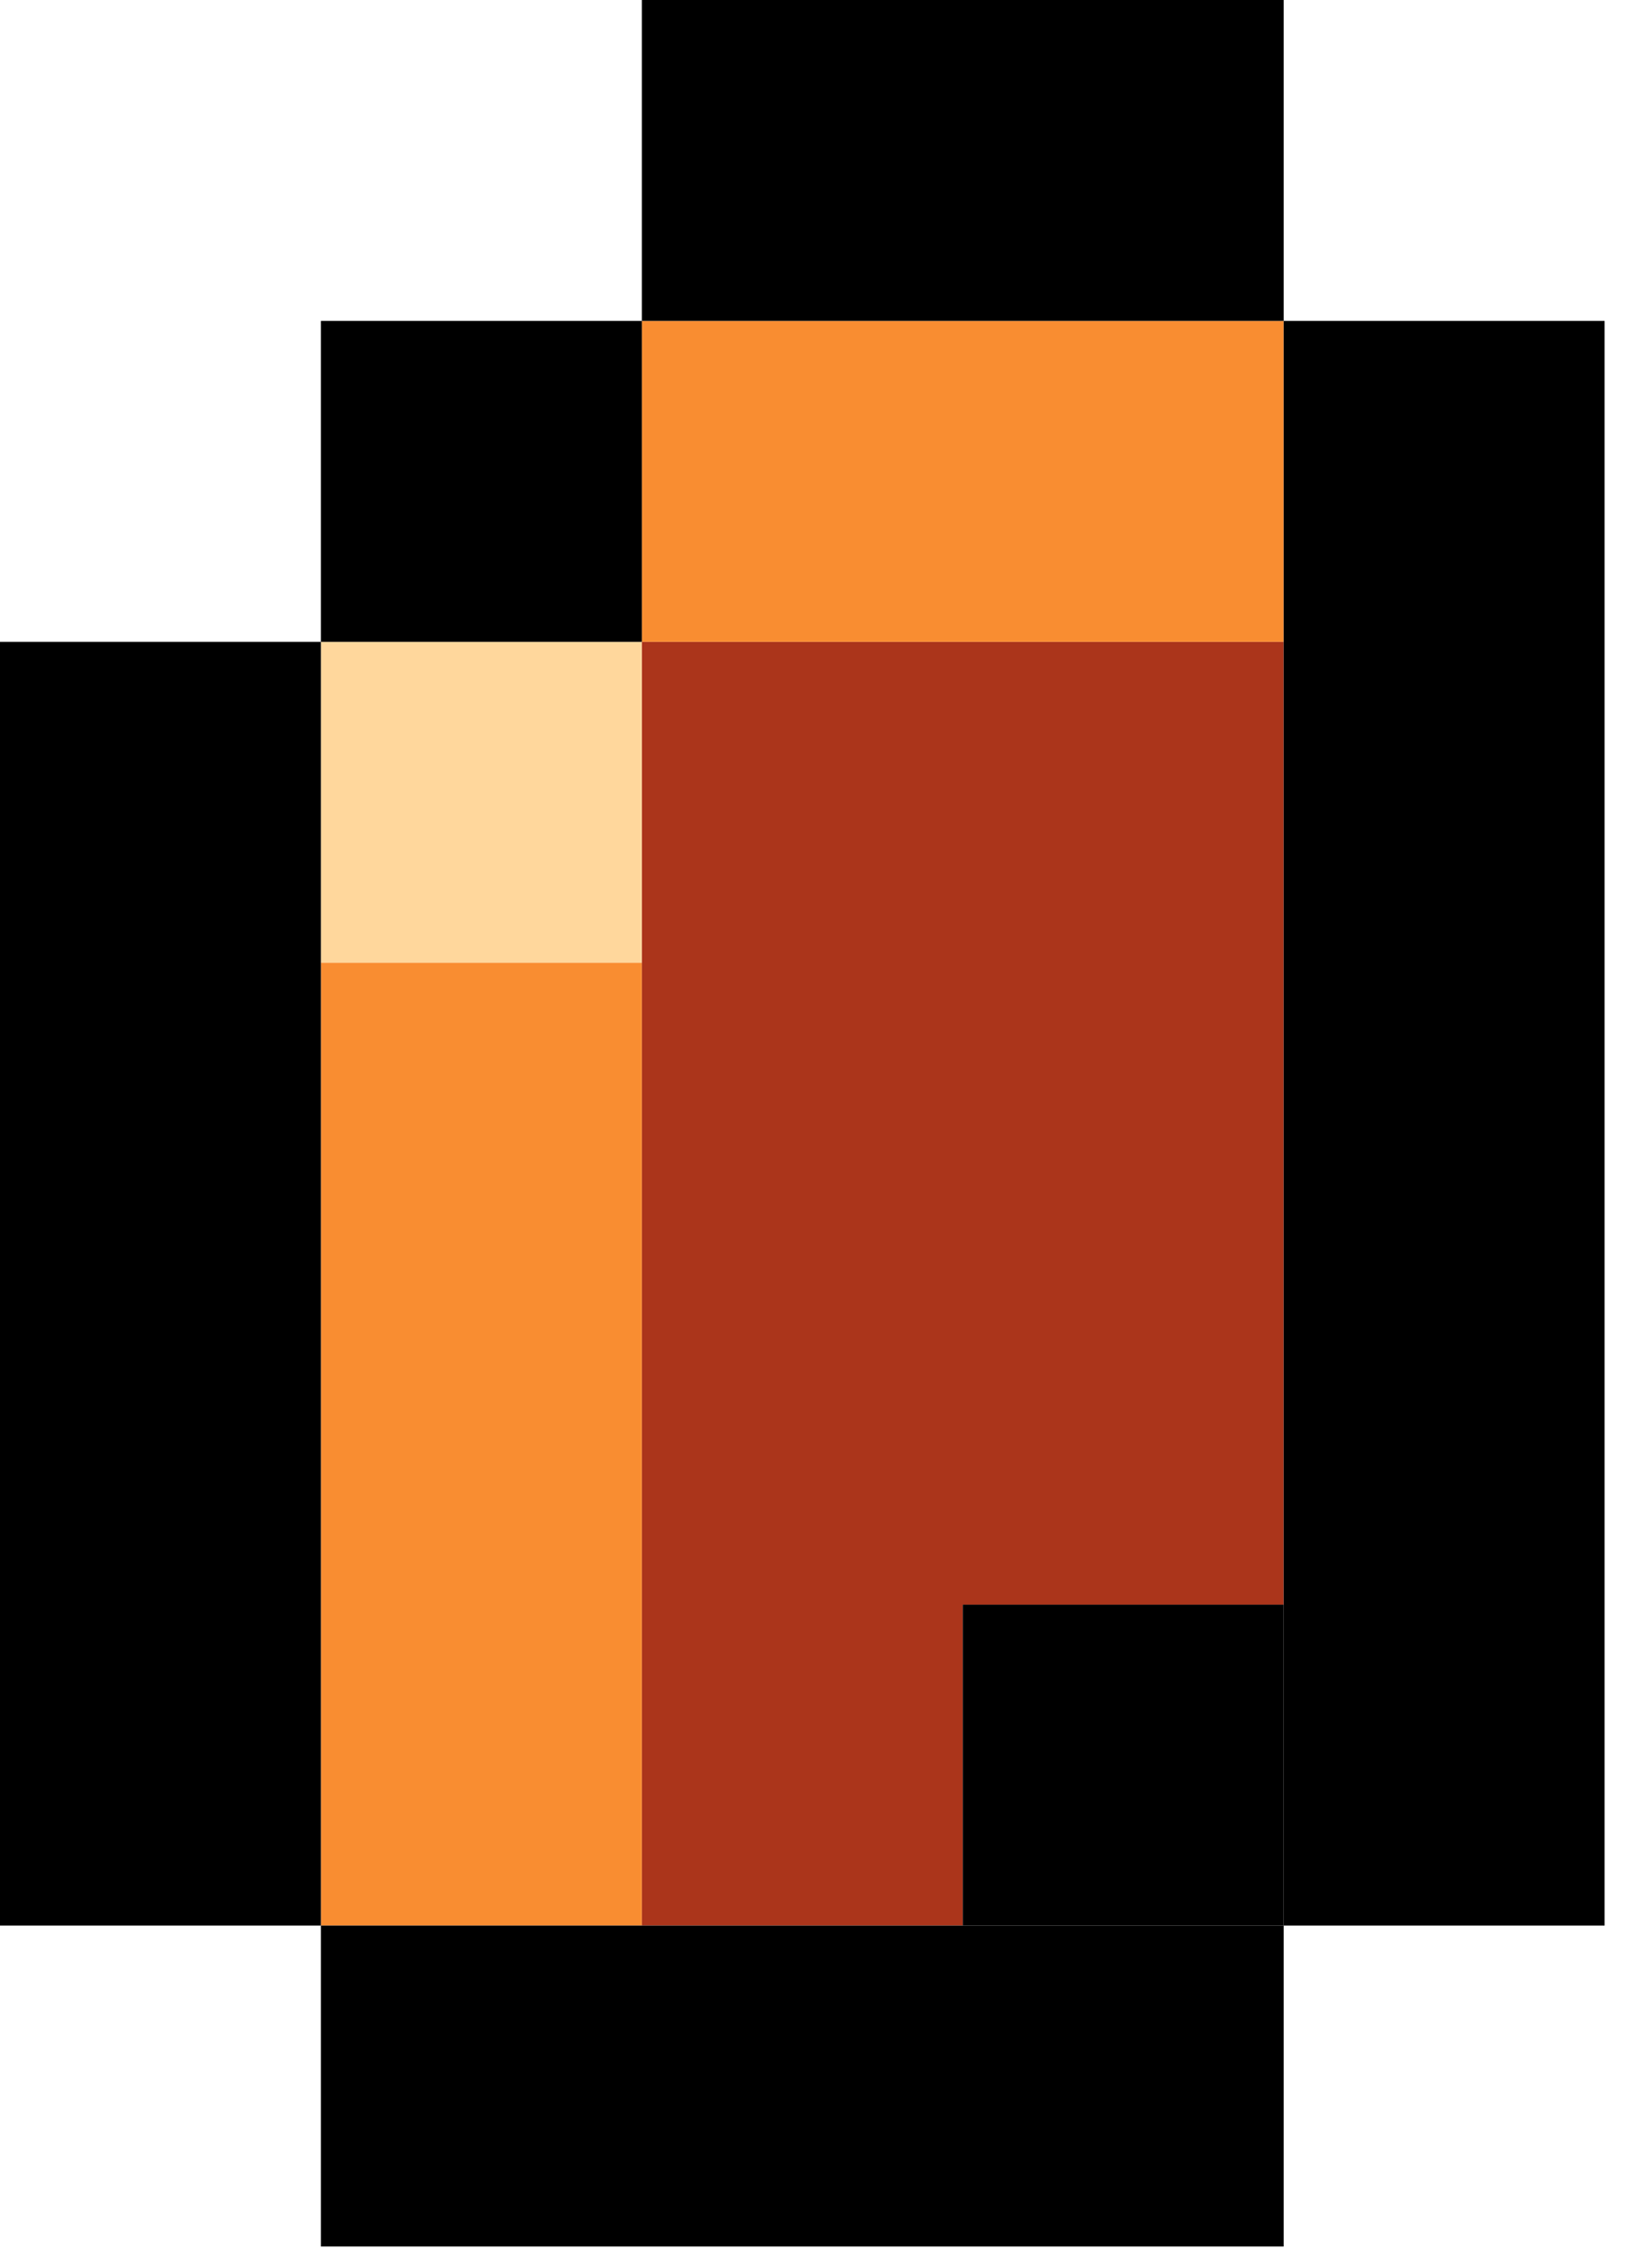
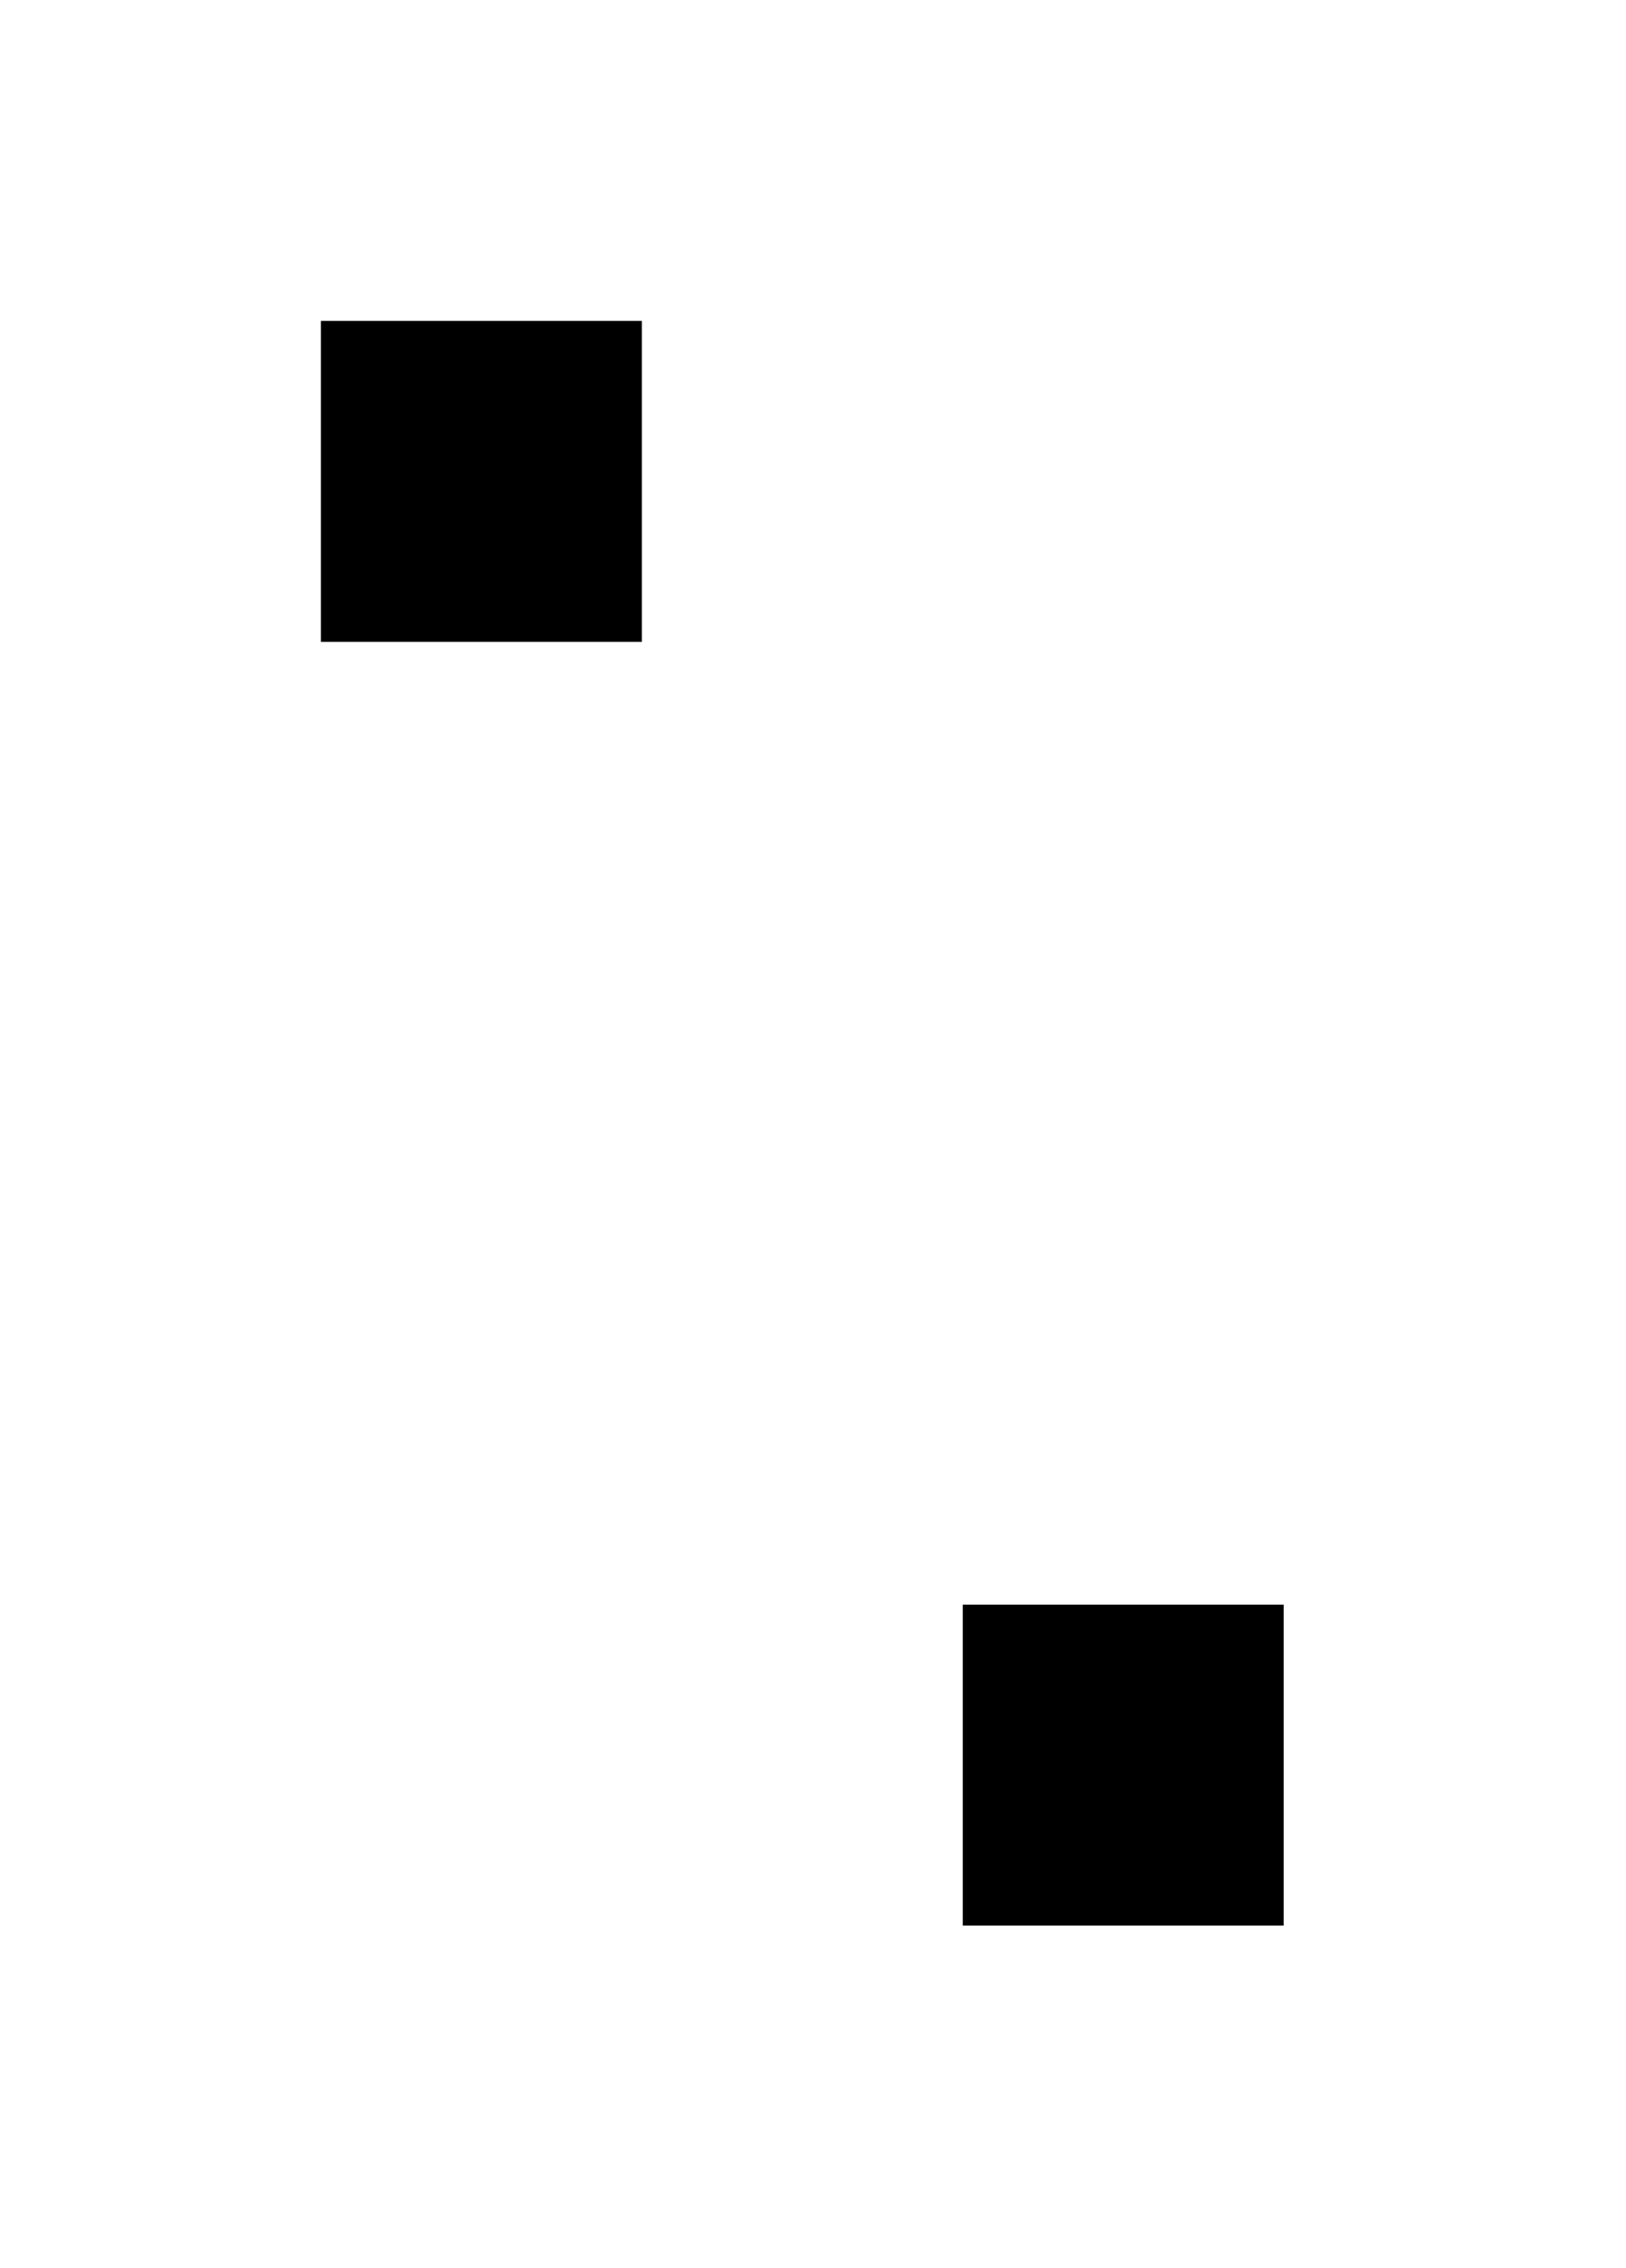
<svg xmlns="http://www.w3.org/2000/svg" fill="none" height="100%" overflow="visible" preserveAspectRatio="none" style="display: block;" viewBox="0 0 38 53" width="100%">
  <g id="leg 5">
-     <path d="M30 15V37.5H22.5V45H15V15H30Z" fill="#AB351B" id="boot color" />
    <g id="leg 2">
-       <rect fill="#FFD79C" height="7.5" id="Rectangle 160" width="7.5" x="7.5" y="15" />
-       <path d="M15 45H7.5V22.5H15V45ZM30 15H15V7.5H30V15Z" fill="#F98D31" id="Union" />
      <path d="M30 45H22.5V37.5H30V45ZM15 15H7.5V7.5H15V15Z" fill="black" id="boot outline" />
    </g>
-     <path d="M30 52.5H7.5V45H30V52.5ZM7.5 45H0V15H7.5V45ZM37.5 45H30V7.5H37.5V45ZM30 7.5H15V0H30V7.5Z" fill="black" id="leg 2_2" />
  </g>
</svg>